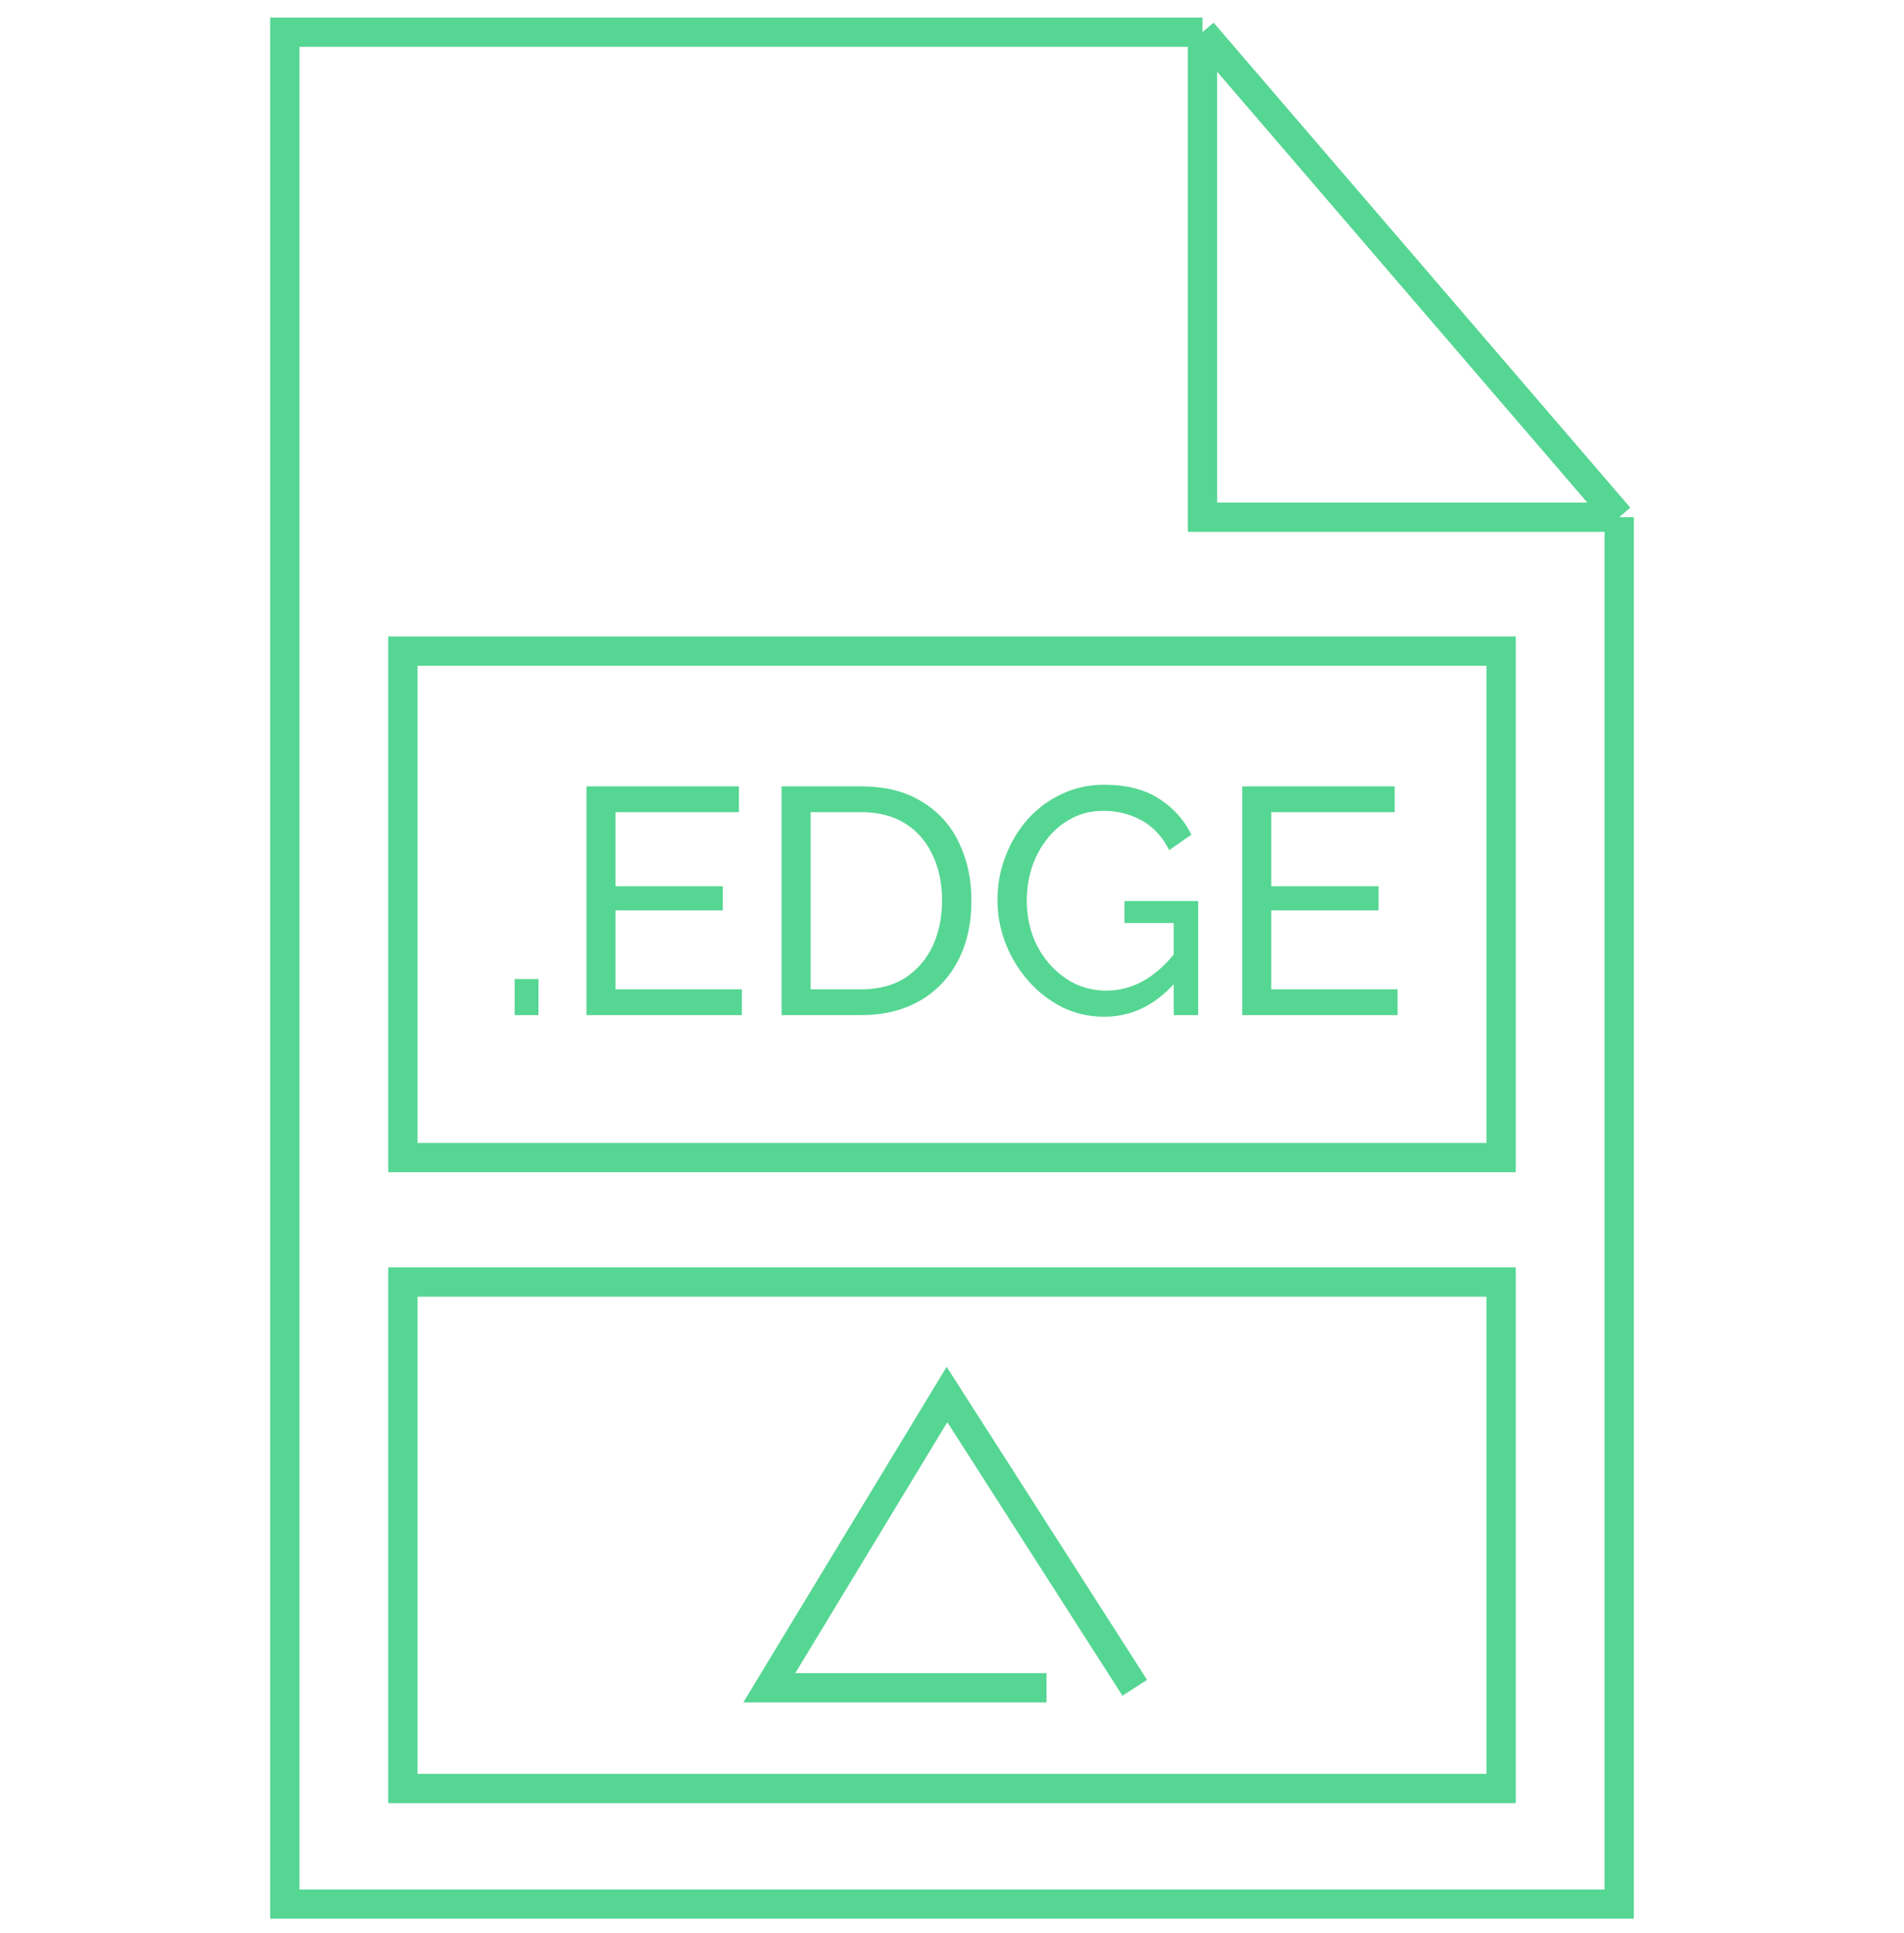
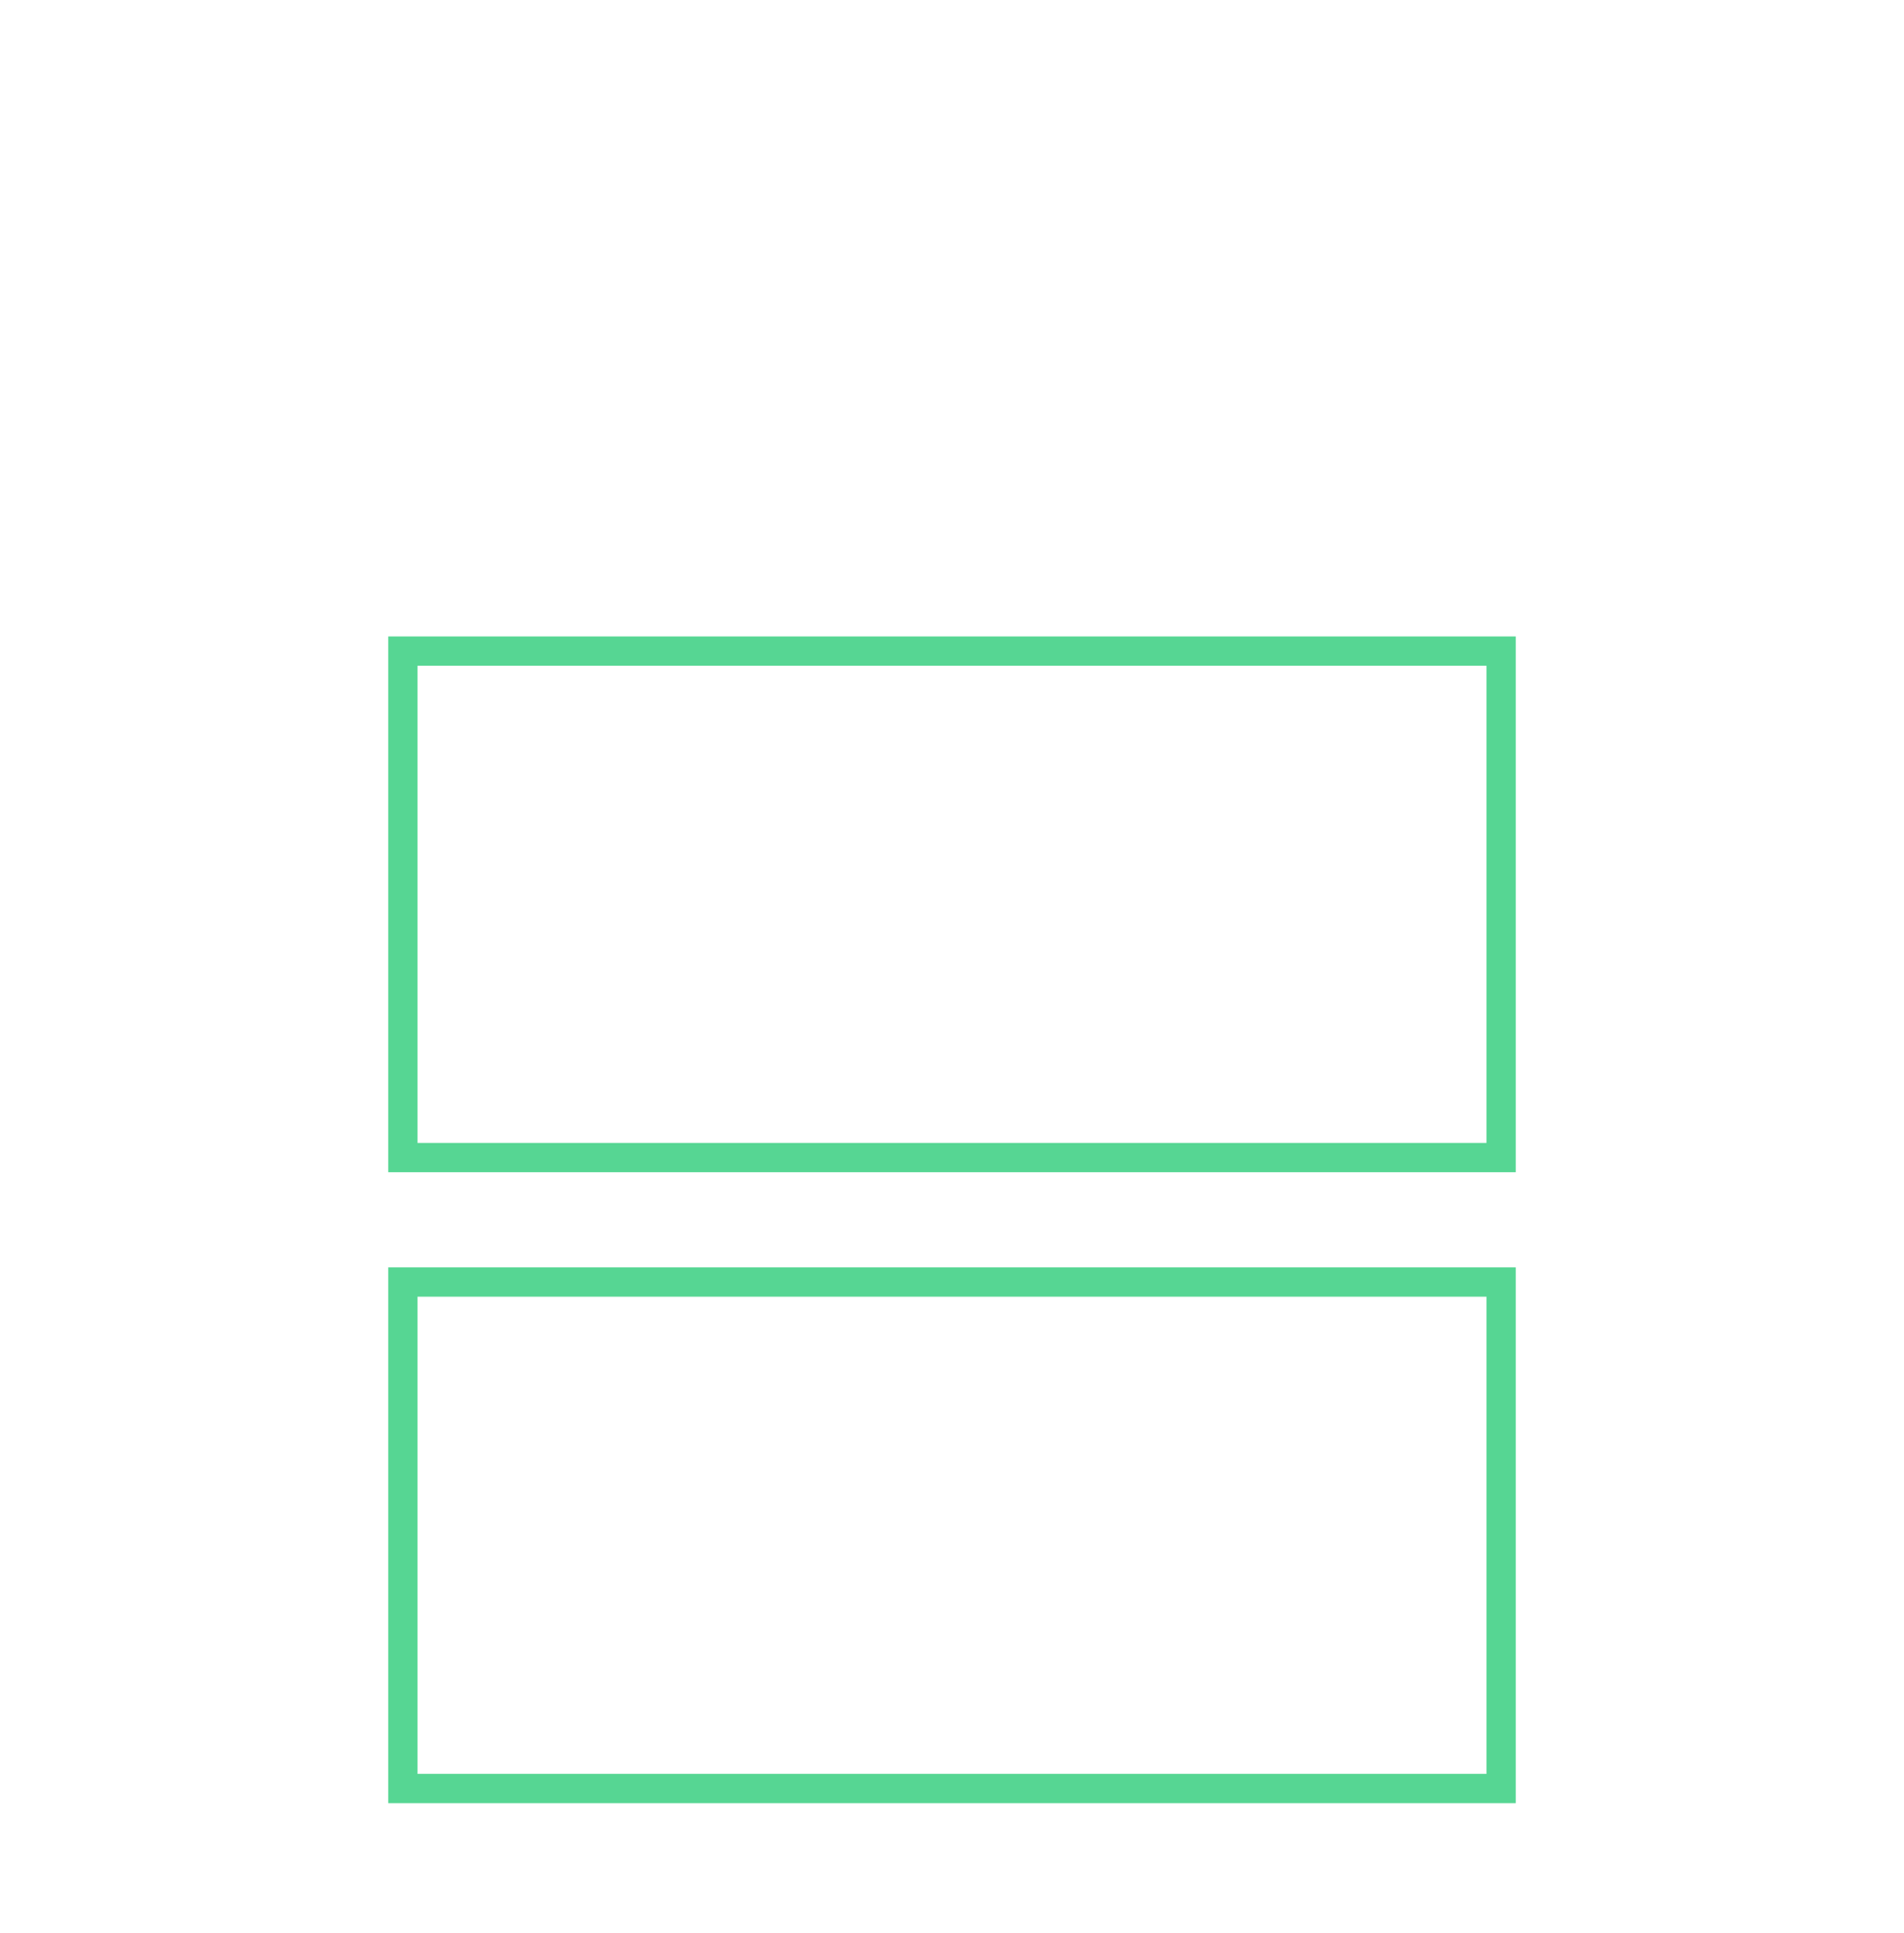
<svg xmlns="http://www.w3.org/2000/svg" width="65" height="66" viewBox="0 0 65 66" fill="none">
-   <path d="M17.569 34.654V33.422H18.383V34.654H17.569ZM25.325 33.774V34.654H20.023V26.844H25.226V27.724H21.013V30.254H24.676V31.079H21.013V33.774H25.325ZM26.683 34.654V26.844H29.39C30.226 26.844 30.922 27.02 31.48 27.372C32.044 27.716 32.466 28.186 32.745 28.78C33.023 29.366 33.163 30.019 33.163 30.738C33.163 31.53 33.008 32.219 32.7 32.806C32.392 33.392 31.956 33.847 31.392 34.17C30.827 34.492 30.16 34.654 29.39 34.654H26.683ZM32.161 30.738C32.161 30.151 32.051 29.63 31.831 29.176C31.619 28.721 31.307 28.365 30.896 28.109C30.486 27.852 29.983 27.724 29.39 27.724H27.674V33.774H29.39C29.991 33.774 30.497 33.642 30.907 33.378C31.318 33.106 31.63 32.743 31.843 32.289C32.055 31.827 32.161 31.31 32.161 30.738ZM37.693 34.709C37.179 34.709 36.699 34.599 36.252 34.379C35.812 34.151 35.427 33.851 35.097 33.477C34.767 33.095 34.51 32.67 34.327 32.201C34.143 31.724 34.052 31.233 34.052 30.727C34.052 30.199 34.143 29.7 34.327 29.231C34.51 28.754 34.763 28.332 35.086 27.966C35.416 27.599 35.801 27.313 36.241 27.108C36.688 26.895 37.172 26.789 37.693 26.789C38.448 26.789 39.071 26.946 39.563 27.262C40.054 27.577 40.424 27.988 40.674 28.494L39.915 29.022C39.687 28.567 39.376 28.23 38.98 28.01C38.584 27.79 38.147 27.68 37.671 27.68C37.275 27.68 36.915 27.764 36.593 27.933C36.27 28.101 35.991 28.332 35.757 28.626C35.529 28.912 35.353 29.238 35.229 29.605C35.111 29.971 35.053 30.353 35.053 30.749C35.053 31.306 35.17 31.819 35.405 32.289C35.647 32.751 35.973 33.121 36.384 33.4C36.794 33.678 37.256 33.818 37.77 33.818C38.188 33.818 38.587 33.719 38.969 33.521C39.357 33.315 39.724 33.004 40.069 32.586V31.508H38.386V30.76H40.905V34.654H40.069V33.598C39.394 34.338 38.602 34.709 37.693 34.709ZM47.712 33.774V34.654H42.41V26.844H47.613V27.724H43.4V30.254H47.063V31.079H43.4V33.774H47.712Z" fill="#56D693" />
-   <path d="M41.051 1.099H9.723V65H55.277V17.656M41.051 1.099V17.656H55.277M41.051 1.099L55.277 17.656" stroke="#56D693" />
  <rect x="13.754" y="22.227" width="37.492" height="17.29" stroke="#56D693" />
  <rect x="13.754" y="43.766" width="37.492" height="17.29" stroke="#56D693" />
-   <path d="M38.739 57.617L32.329 47.605L26.262 57.617H35.726" stroke="#56D693" />
</svg>